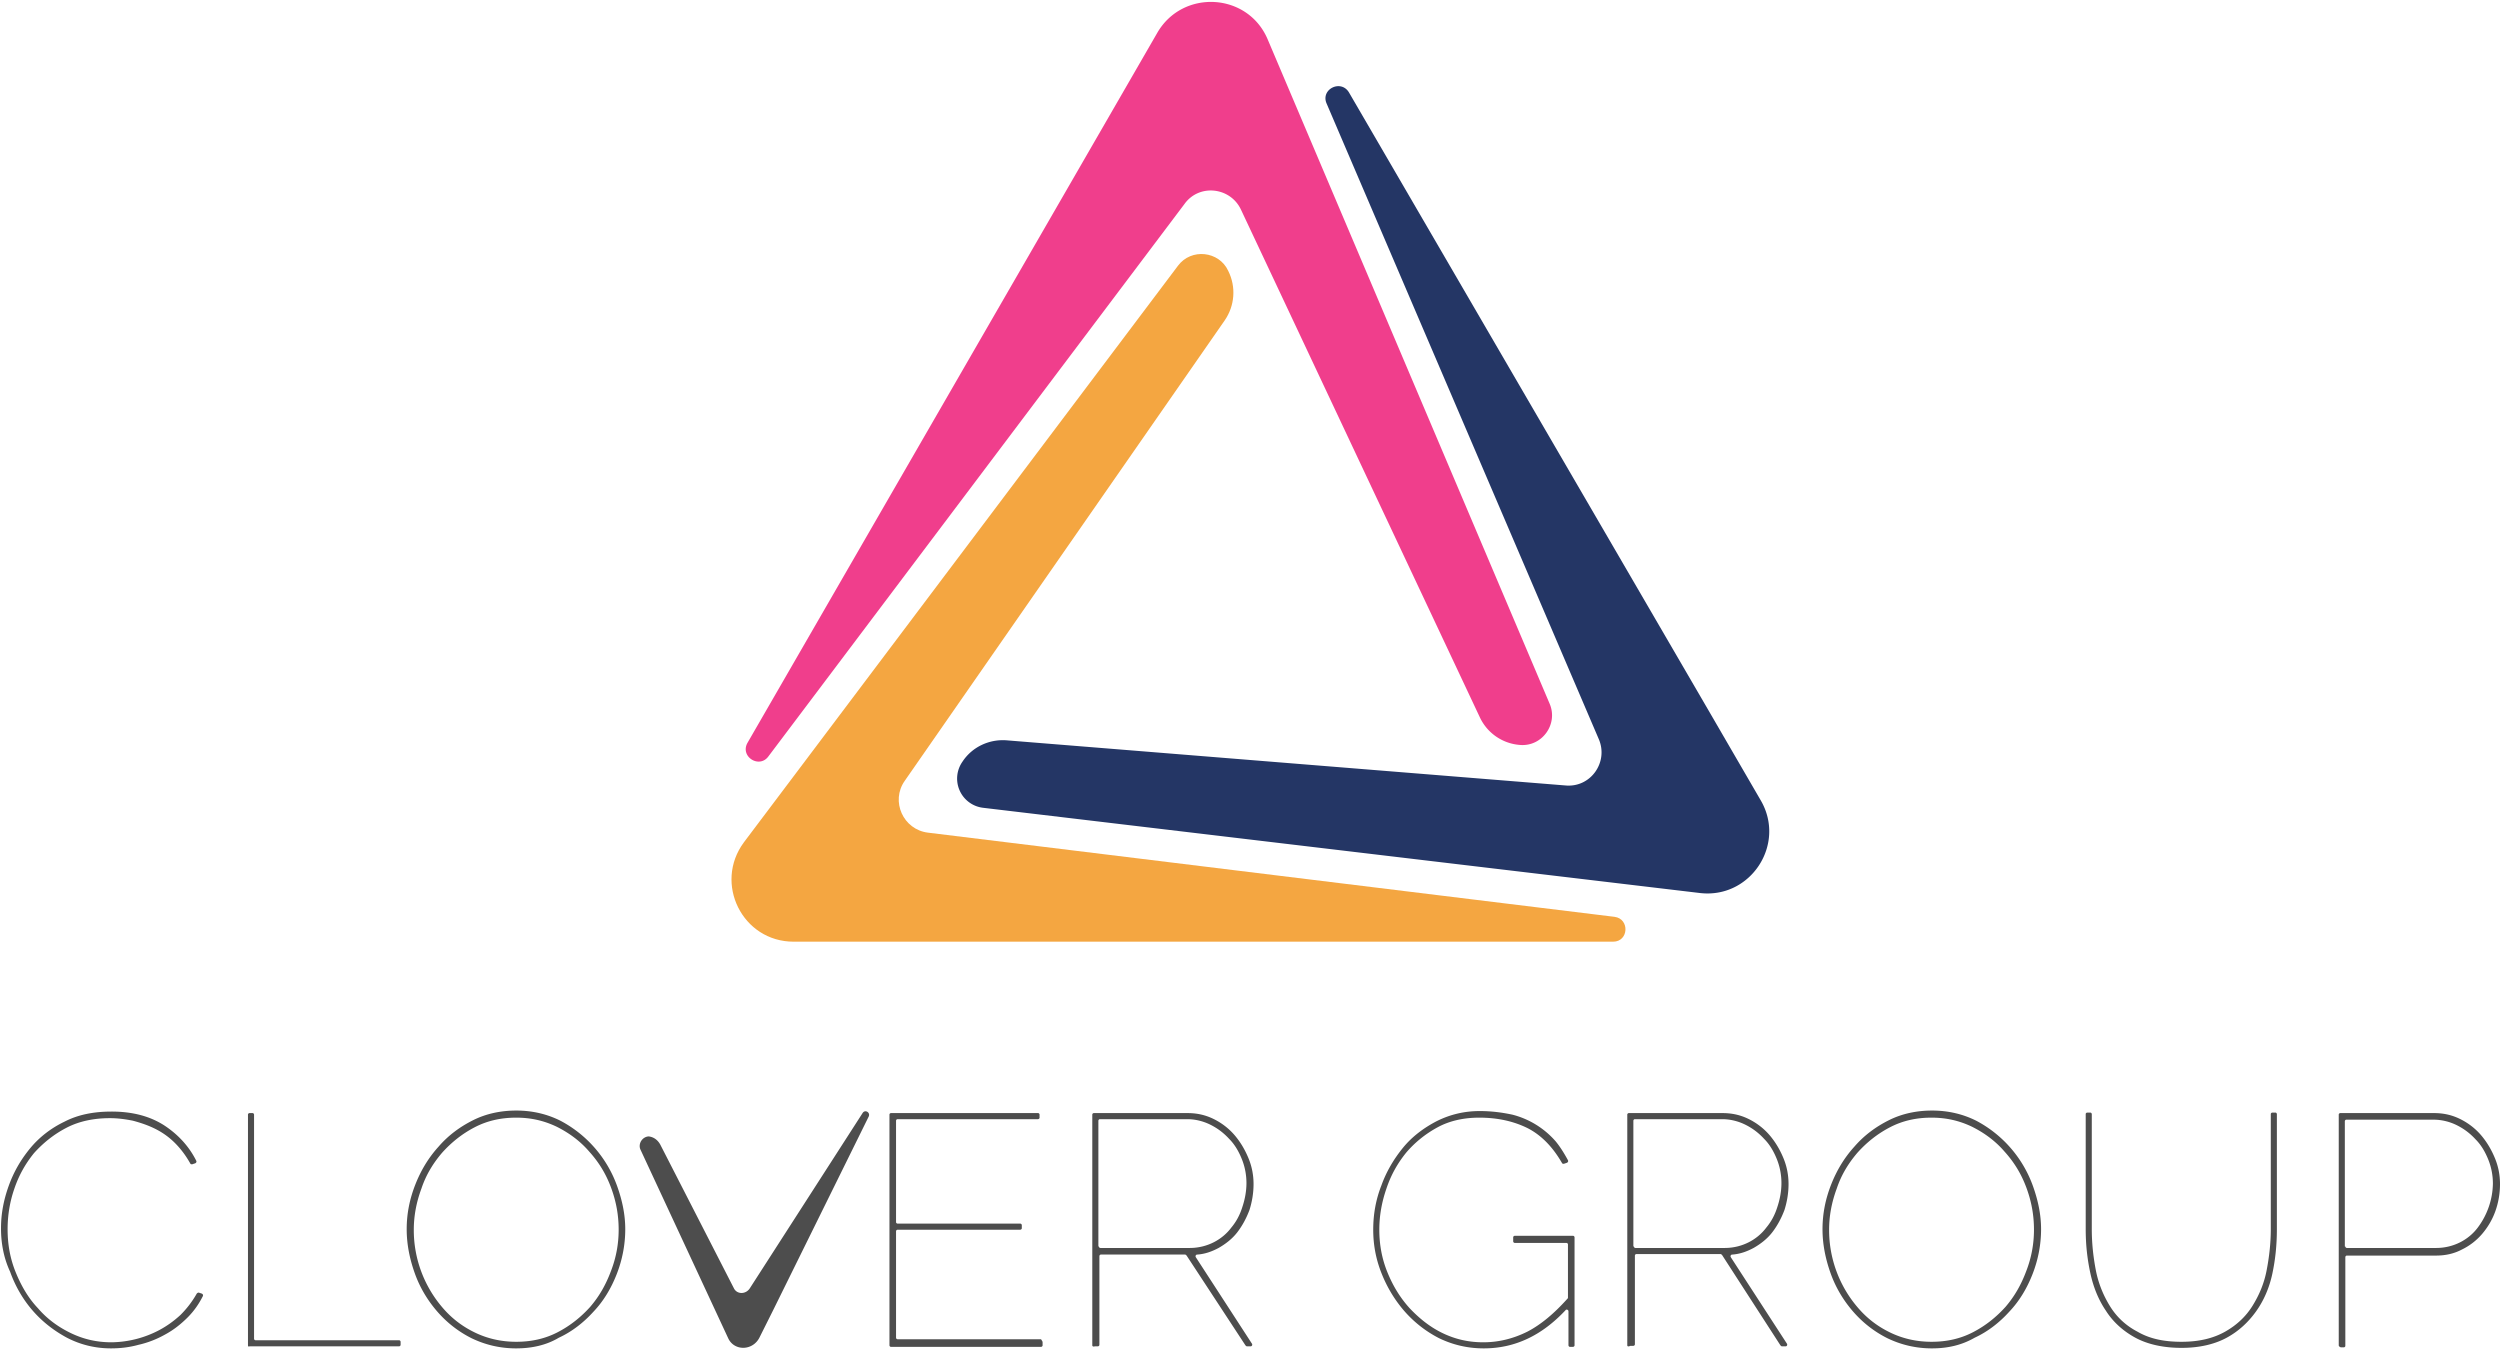
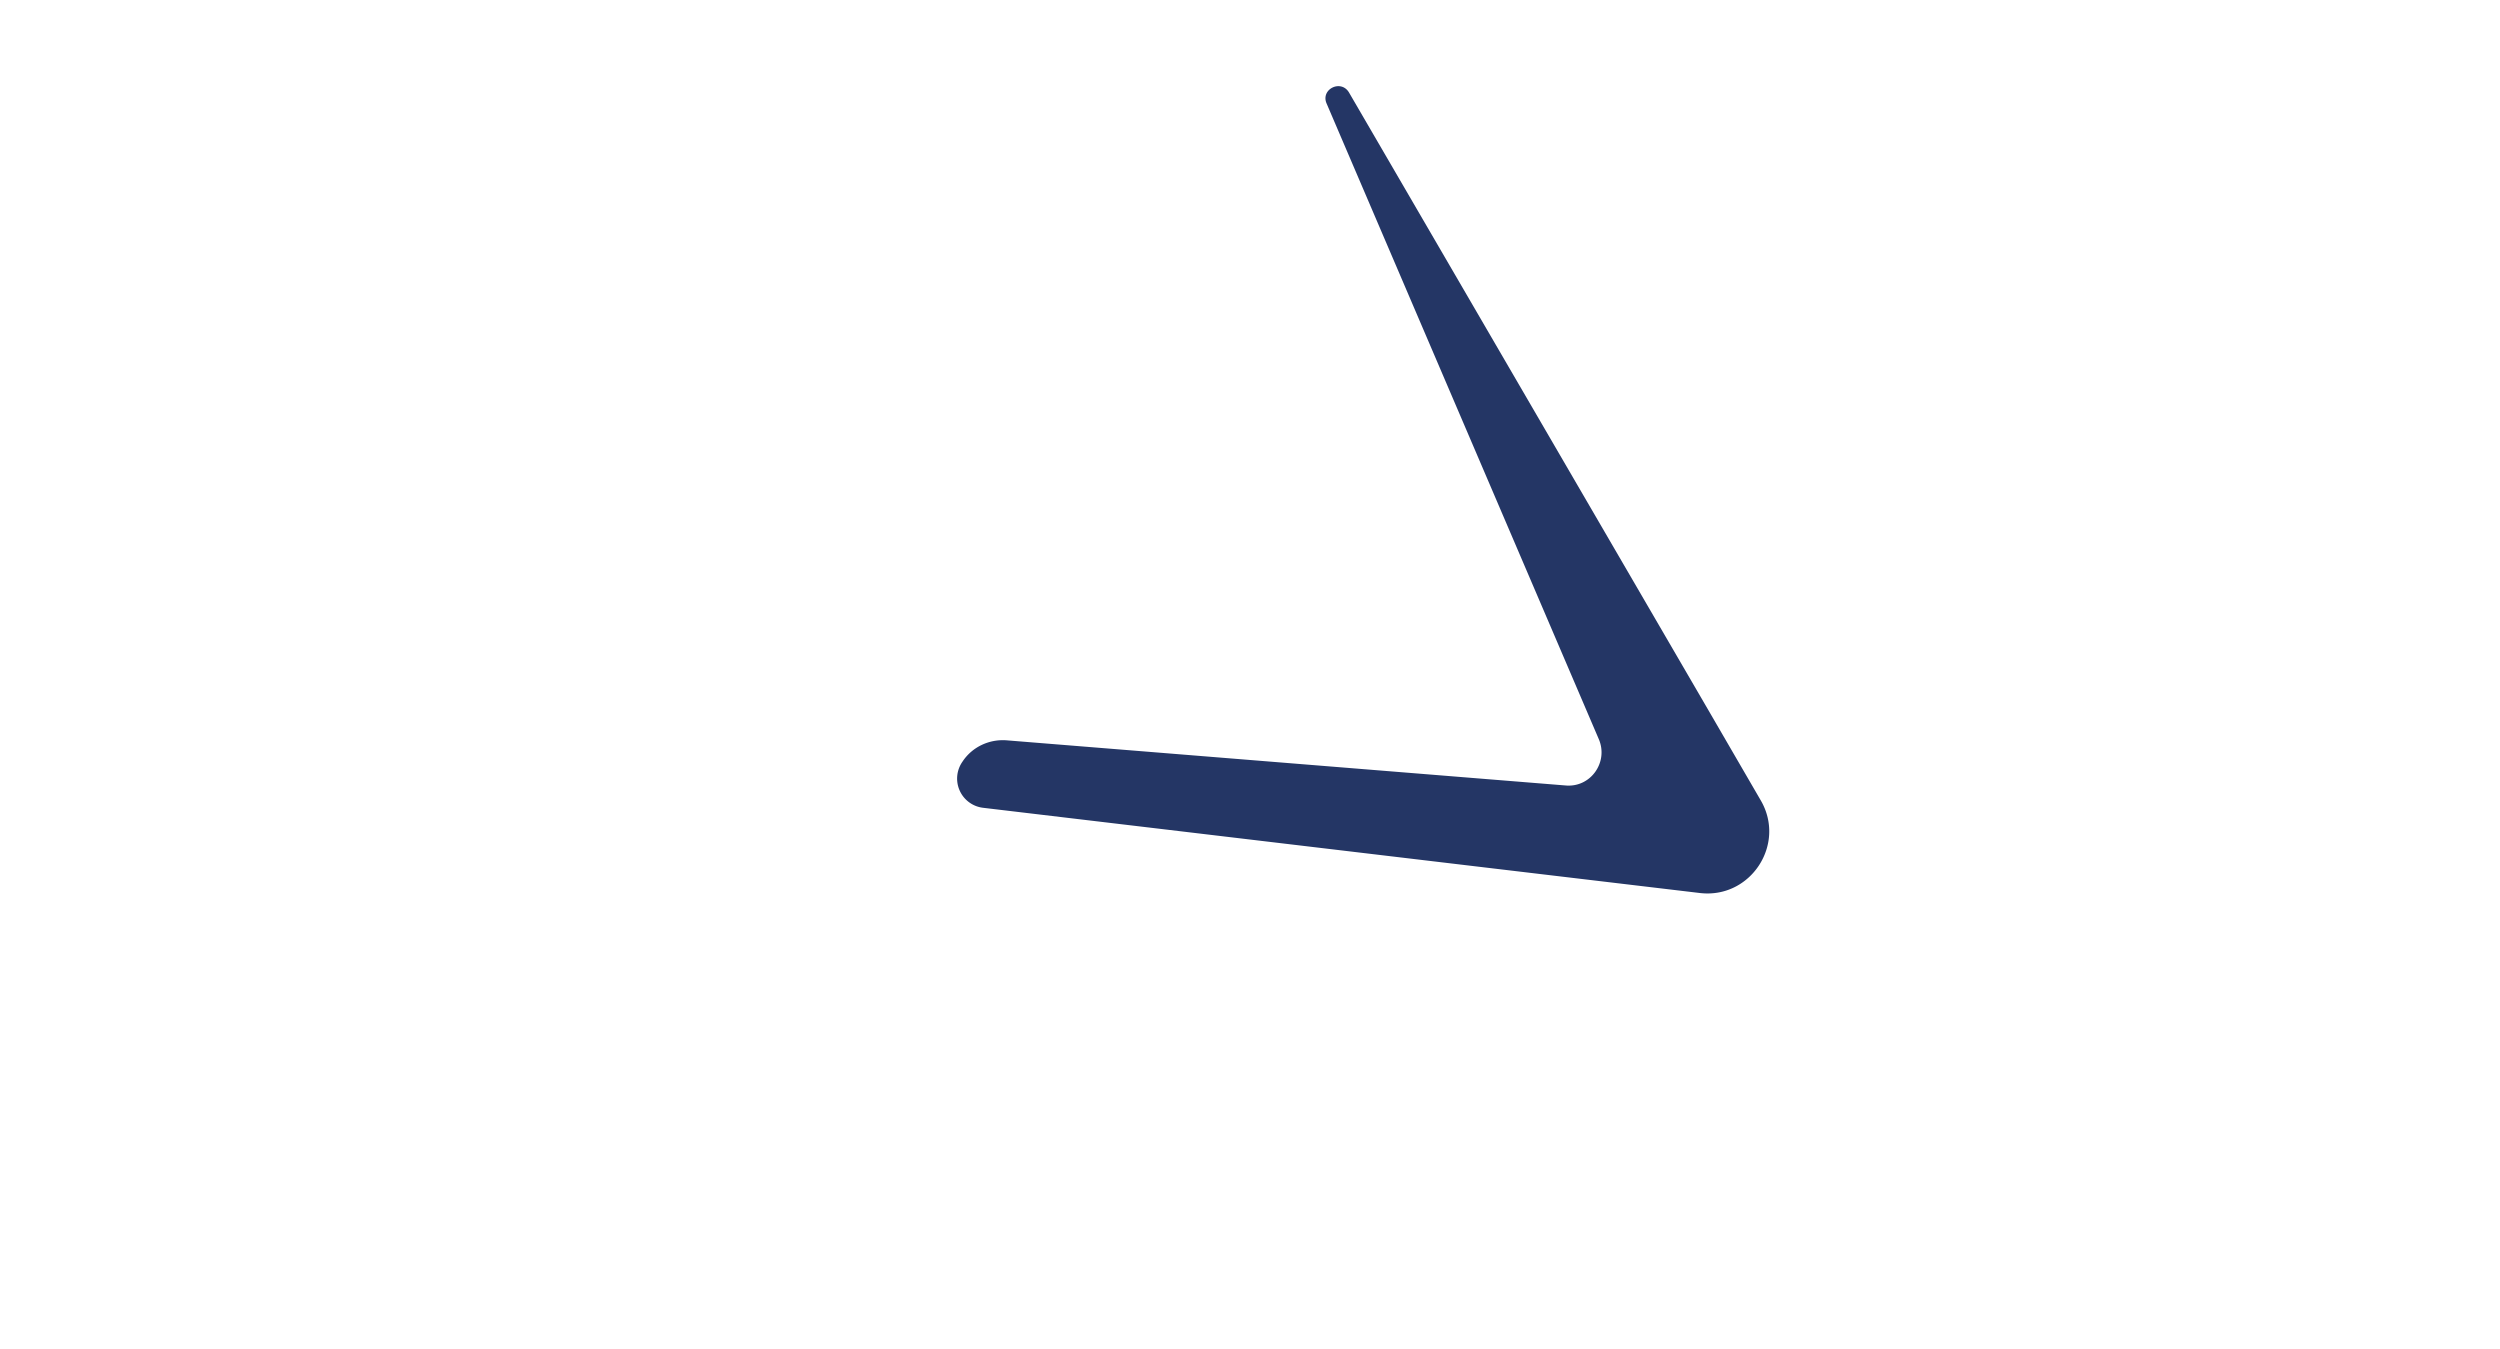
<svg xmlns="http://www.w3.org/2000/svg" id="Livello_1" viewBox="0 0 493 266">
  <style>.st0{fill:#4d4d4d}</style>
-   <path class="st0" d="M.2 242.2c0-2.8.5-5.5 1.5-8.3s2.4-5.2 4.2-7.4c1.8-2.2 4.1-4 6.8-5.3 2.7-1.4 5.8-2 9.3-2 4.1 0 7.6.9 10.5 2.8 2.7 1.8 4.8 4.1 6.2 6.9.1.2 0 .4-.2.5l-.6.2c-.2 0-.3 0-.4-.2-.9-1.6-1.9-2.9-3-4-1.2-1.2-2.5-2.1-3.9-2.8-1.4-.7-2.9-1.2-4.4-1.6-1.5-.3-3-.5-4.5-.5-3.2 0-6.1.6-8.6 1.9-2.5 1.3-4.6 3-6.4 5-1.7 2.1-3 4.4-3.9 7.1-.9 2.6-1.3 5.3-1.3 7.9 0 3 .5 5.8 1.6 8.5s2.5 5.1 4.4 7.1c1.8 2.1 4 3.7 6.5 4.9 2.5 1.2 5.1 1.8 8 1.8a20.7 20.7 0 0 0 9.4-2.4c1.5-.8 2.9-1.8 4.2-3 1.2-1.2 2.3-2.6 3.2-4.2.1-.1.2-.2.4-.2l.6.2c.2.1.3.3.2.5-.8 1.6-1.8 3-3 4.2-1.3 1.3-2.8 2.5-4.5 3.4-1.6.9-3.4 1.6-5.2 2-1.8.5-3.6.7-5.4.7-3.1 0-6-.7-8.7-2.1-2.6-1.4-4.9-3.2-6.8-5.4-1.9-2.2-3.4-4.8-4.4-7.6-1.3-2.8-1.8-5.7-1.8-8.6zM48.9 265.3v-45.5c0-.2.2-.3.3-.3h.6c.2 0 .3.2.3.3V264c0 .2.2.3.3.3h28.3c.2 0 .3.2.3.3v.6c0 .2-.2.3-.3.3H49.2c-.2.1-.3 0-.3-.2zM101.8 265.9c-3.2 0-6.1-.7-8.8-2-2.6-1.3-4.9-3.1-6.8-5.3-1.9-2.2-3.4-4.7-4.4-7.5-1-2.8-1.6-5.7-1.6-8.7 0-3.1.6-6 1.7-8.8 1.1-2.8 2.6-5.3 4.6-7.5 1.9-2.2 4.2-3.9 6.8-5.2 2.6-1.3 5.5-1.9 8.5-1.9 3.2 0 6.1.7 8.7 2a23.54 23.54 0 0 1 11.2 12.9c1 2.8 1.6 5.6 1.6 8.5 0 3.1-.6 6.1-1.7 8.9-1.1 2.8-2.6 5.3-4.6 7.4-1.9 2.1-4.2 3.9-6.8 5.1-2.5 1.5-5.4 2.1-8.4 2.1zm-20.2-23.4a23.45 23.45 0 0 0 5.7 15.4c1.8 2.1 3.9 3.7 6.4 4.9 2.5 1.2 5.2 1.8 8.1 1.8 3 0 5.7-.6 8.2-1.9 2.5-1.3 4.6-3 6.4-5 1.8-2.1 3.1-4.4 4.1-7.1 1-2.6 1.5-5.3 1.5-8.1 0-2.9-.5-5.6-1.5-8.3-1-2.7-2.4-5-4.3-7.1-1.8-2.1-4-3.7-6.4-4.9-2.5-1.2-5.1-1.8-8-1.8-3 0-5.7.6-8.2 1.9-2.5 1.3-4.6 3-6.4 5-1.8 2.1-3.2 4.4-4.1 7.1-1 2.7-1.5 5.4-1.5 8.1zM205.6 264.7v.6c0 .2-.2.3-.3.3h-29.6c-.2 0-.3-.2-.3-.3v-45.5c0-.2.2-.3.3-.3h29c.2 0 .3.2.3.3v.6c0 .2-.2.3-.3.3H177c-.2 0-.3.2-.3.3v20c0 .2.2.3.3.3h24.2c.2 0 .3.2.3.3v.6c0 .2-.2.3-.3.3H177c-.2 0-.3.2-.3.3v21c0 .2.2.3.3.3h28.3c.1.2.3.4.3.6zM215.4 265.3v-45.5c0-.2.2-.3.3-.3h18.5c1.9 0 3.6.4 5.2 1.2 1.6.8 3 1.9 4.1 3.2 1.1 1.3 2 2.8 2.7 4.5.7 1.7 1 3.4 1 5.1 0 1.8-.3 3.5-.8 5.1-.6 1.6-1.4 3.1-2.4 4.4-1 1.3-2.3 2.3-3.7 3.1-1.3.7-2.7 1.2-4.2 1.3-.3 0-.4.3-.3.5l11.1 17.1c.1.2 0 .5-.3.5h-.7c-.1 0-.2-.1-.3-.2L234 247.6c-.1-.1-.2-.2-.3-.2h-16.6c-.2 0-.3.2-.3.3v17.5c0 .2-.2.3-.3.3h-.6c-.3.1-.5 0-.5-.2zm1.3-19.5c0 .2.2.3.3.3h17.6c1.7 0 3.3-.4 4.7-1.1 1.4-.7 2.6-1.7 3.5-2.9 1-1.2 1.7-2.5 2.2-4.1.5-1.5.8-3.1.8-4.7s-.3-3.2-.9-4.7c-.6-1.5-1.4-2.9-2.5-4-1.1-1.2-2.3-2.1-3.7-2.8-1.4-.7-3-1.1-4.6-1.1h-17.2c-.2 0-.3.2-.3.3v24.8zM320.9 265.3v-45.5c0-.2.2-.3.3-.3h18.5c1.9 0 3.6.4 5.2 1.2 1.6.8 3 1.9 4.1 3.2 1.1 1.3 2 2.8 2.7 4.5.7 1.7 1 3.4 1 5.1 0 1.8-.3 3.5-.8 5.1-.6 1.6-1.4 3.1-2.4 4.4-1 1.3-2.3 2.3-3.7 3.1-1.3.7-2.7 1.2-4.2 1.3-.3 0-.4.3-.3.5l11.1 17.1c.1.2 0 .5-.3.5h-.7c-.1 0-.2-.1-.3-.2l-11.5-17.8c-.1-.1-.2-.2-.3-.2h-16.6c-.2 0-.3.2-.3.3v17.5c0 .2-.2.3-.3.3h-.6c-.4.2-.6.1-.6-.1zm1.3-19.5c0 .2.2.3.3.3h17.6c1.7 0 3.3-.4 4.7-1.1 1.4-.7 2.6-1.7 3.5-2.9 1-1.2 1.7-2.5 2.2-4.1.5-1.5.8-3.1.8-4.7s-.3-3.2-.9-4.7c-.6-1.5-1.4-2.9-2.5-4-1.1-1.2-2.3-2.1-3.7-2.8-1.4-.7-3-1.1-4.6-1.1h-17.2c-.2 0-.3.2-.3.3v24.8zM309.3 258.6c0-.3-.4-.5-.6-.2-4.7 5-10 7.5-16.1 7.5-3.2 0-6.1-.7-8.8-2a23 23 0 0 1-6.9-5.4c-1.9-2.2-3.4-4.7-4.5-7.5s-1.6-5.6-1.6-8.5c0-3 .5-5.9 1.6-8.7 1-2.8 2.5-5.3 4.3-7.5 1.8-2.2 4.1-3.9 6.6-5.2 2.6-1.3 5.4-2 8.5-2 2.4 0 4.5.3 6.4.7a16.85 16.85 0 0 1 8.6 5.3c.9 1.1 1.7 2.4 2.4 3.7.1.2 0 .4-.2.5l-.6.2c-.2 0-.3 0-.4-.2-1.8-3.1-4-5.4-6.7-6.8-2.8-1.4-6-2.1-9.6-2.1-3 0-5.8.6-8.2 1.9-2.4 1.3-4.5 3-6.2 5-1.7 2.1-3 4.4-3.9 7.1-.9 2.6-1.4 5.3-1.4 8.1 0 2.9.5 5.7 1.6 8.4s2.5 5 4.4 7.1c1.9 2 4 3.7 6.5 4.9 2.5 1.2 5.1 1.8 8 1.8 3 0 5.9-.7 8.7-2.1 2.7-1.4 5.3-3.6 7.9-6.5.1-.1.1-.1.1-.2v-10.5c0-.2-.2-.3-.3-.3h-10.2c-.2 0-.3-.2-.3-.3v-.8c0-.2.2-.3.3-.3h11.5c.2 0 .3.2.3.3v21.3c0 .2-.2.3-.3.3h-.6c-.2 0-.3-.2-.3-.3v-6.7zM381 265.9c-3.2 0-6.1-.7-8.8-2-2.6-1.3-4.9-3.1-6.8-5.3-1.9-2.2-3.4-4.7-4.4-7.5-1-2.8-1.6-5.7-1.6-8.7 0-3.1.6-6 1.7-8.8 1.1-2.8 2.6-5.3 4.6-7.5 1.9-2.2 4.2-3.9 6.8-5.2 2.6-1.3 5.5-1.9 8.5-1.9 3.2 0 6.1.7 8.7 2a23.54 23.54 0 0 1 11.2 12.9c1 2.8 1.6 5.6 1.6 8.5 0 3.1-.6 6.1-1.7 8.9-1.1 2.8-2.6 5.3-4.6 7.4-1.9 2.1-4.2 3.9-6.8 5.1-2.6 1.5-5.4 2.1-8.4 2.1zm-20.3-23.4a23.45 23.45 0 0 0 5.7 15.4c1.8 2.1 3.9 3.7 6.4 4.9 2.5 1.2 5.2 1.8 8.1 1.8 3 0 5.7-.6 8.2-1.9 2.5-1.3 4.6-3 6.4-5 1.8-2.1 3.1-4.4 4.1-7.1 1-2.6 1.5-5.3 1.5-8.1 0-2.9-.5-5.6-1.5-8.3-1-2.7-2.4-5-4.3-7.1-1.8-2.1-4-3.7-6.4-4.9-2.5-1.2-5.1-1.8-8-1.8-3 0-5.7.6-8.2 1.9-2.5 1.3-4.6 3-6.4 5-1.8 2.1-3.2 4.4-4.1 7.1-1 2.7-1.5 5.4-1.5 8.1zM430.2 264.6c3.5 0 6.3-.7 8.6-2s4.1-3 5.4-5.1c1.3-2.1 2.3-4.4 2.8-7.1.5-2.6.8-5.3.8-8v-22.7c0-.2.2-.3.3-.3h.6c.2 0 .3.2.3.3v22.7c0 3.1-.3 6-.9 8.8-.6 2.8-1.7 5.3-3.2 7.4-1.5 2.1-3.4 3.9-5.8 5.2-2.4 1.3-5.4 2-8.9 2-3.6 0-6.7-.7-9.1-2-2.4-1.3-4.4-3.1-5.8-5.3-1.5-2.2-2.5-4.7-3.1-7.5-.6-2.8-.9-5.6-.9-8.6v-22.7c0-.2.2-.3.3-.3h.6c.2 0 .3.2.3.3v22.7c0 2.8.3 5.5.8 8.1.5 2.6 1.5 5 2.8 7.1 1.3 2.1 3.1 3.8 5.4 5 2.4 1.4 5.2 2 8.7 2zM461.2 265.3v-45.5c0-.2.2-.3.3-.3H480c1.9 0 3.6.4 5.2 1.2 1.6.8 3 1.9 4.1 3.2 1.1 1.3 2 2.8 2.7 4.5.7 1.7 1 3.4 1 5.1 0 1.8-.3 3.6-.9 5.3-.6 1.7-1.5 3.2-2.6 4.5a12.3 12.3 0 0 1-4 3.1c-1.5.8-3.2 1.2-5.1 1.2h-17.6c-.2 0-.3.2-.3.3v17.5c0 .2-.2.3-.3.3h-.6c-.2-.1-.4-.2-.4-.4zm1.3-19.5c0 .2.2.3.3.3h17.6c1.7 0 3.3-.4 4.7-1.1 1.4-.7 2.6-1.7 3.5-2.9a14.84 14.84 0 0 0 3-8.7c0-1.6-.3-3.2-.9-4.7-.6-1.5-1.4-2.9-2.5-4-1.1-1.2-2.3-2.1-3.7-2.8-1.4-.7-3-1.1-4.6-1.1h-17.2c-.2 0-.3.2-.3.3v24.7zM130.2 225.7l14.5 28.3c.6 1.3 2.4 1.3 3.2 0l22.2-34.5c.5-.8 1.6-.1 1.2.7l-18.8 38.1-2.7 5.4c-1.3 2.7-5 2.8-6.2.2l-17.3-37.2c-.5-1.1.3-2.5 1.6-2.6 1 .1 1.8.7 2.3 1.6z" />
  <g>
-     <path d="M241.5 63.2L178.4 154c-2.8 4-.3 9.6 4.6 10.2l135.4 16.6c3 .4 2.8 4.9-.3 4.9H156.5c-10.1 0-15.8-11.5-9.8-19.6l85.6-113.7c2.6-3.5 8.1-2.9 9.9 1 1.6 3.2 1.3 6.9-.7 9.8z" fill="#f4a641" />
    <path d="M198.6 146l110.2 8.9c4.9.4 8.4-4.6 6.5-9.1L261.6 20.4c-1.2-2.8 2.8-4.8 4.4-2.2l71.1 122.2 10.1 17.4c5.1 8.7-2 19.5-12 18.3l-141.3-16.8a5.8 5.8 0 0 1-4.1-9.1c1.9-2.9 5.3-4.5 8.8-4.2z" fill="#243665" />
-     <path d="M291.8 141.4L244.7 41.3c-2.1-4.4-8.2-5.1-11.1-1.1l-82.1 109c-1.8 2.4-5.6 0-4.1-2.7L218.1 24l10.1-17.5c5-8.7 17.9-8 21.8 1.3l55.6 131c1.7 4-1.5 8.5-5.9 8.1a9.5 9.5 0 0 1-7.9-5.5z" fill="#f03e8c" />
  </g>
</svg>